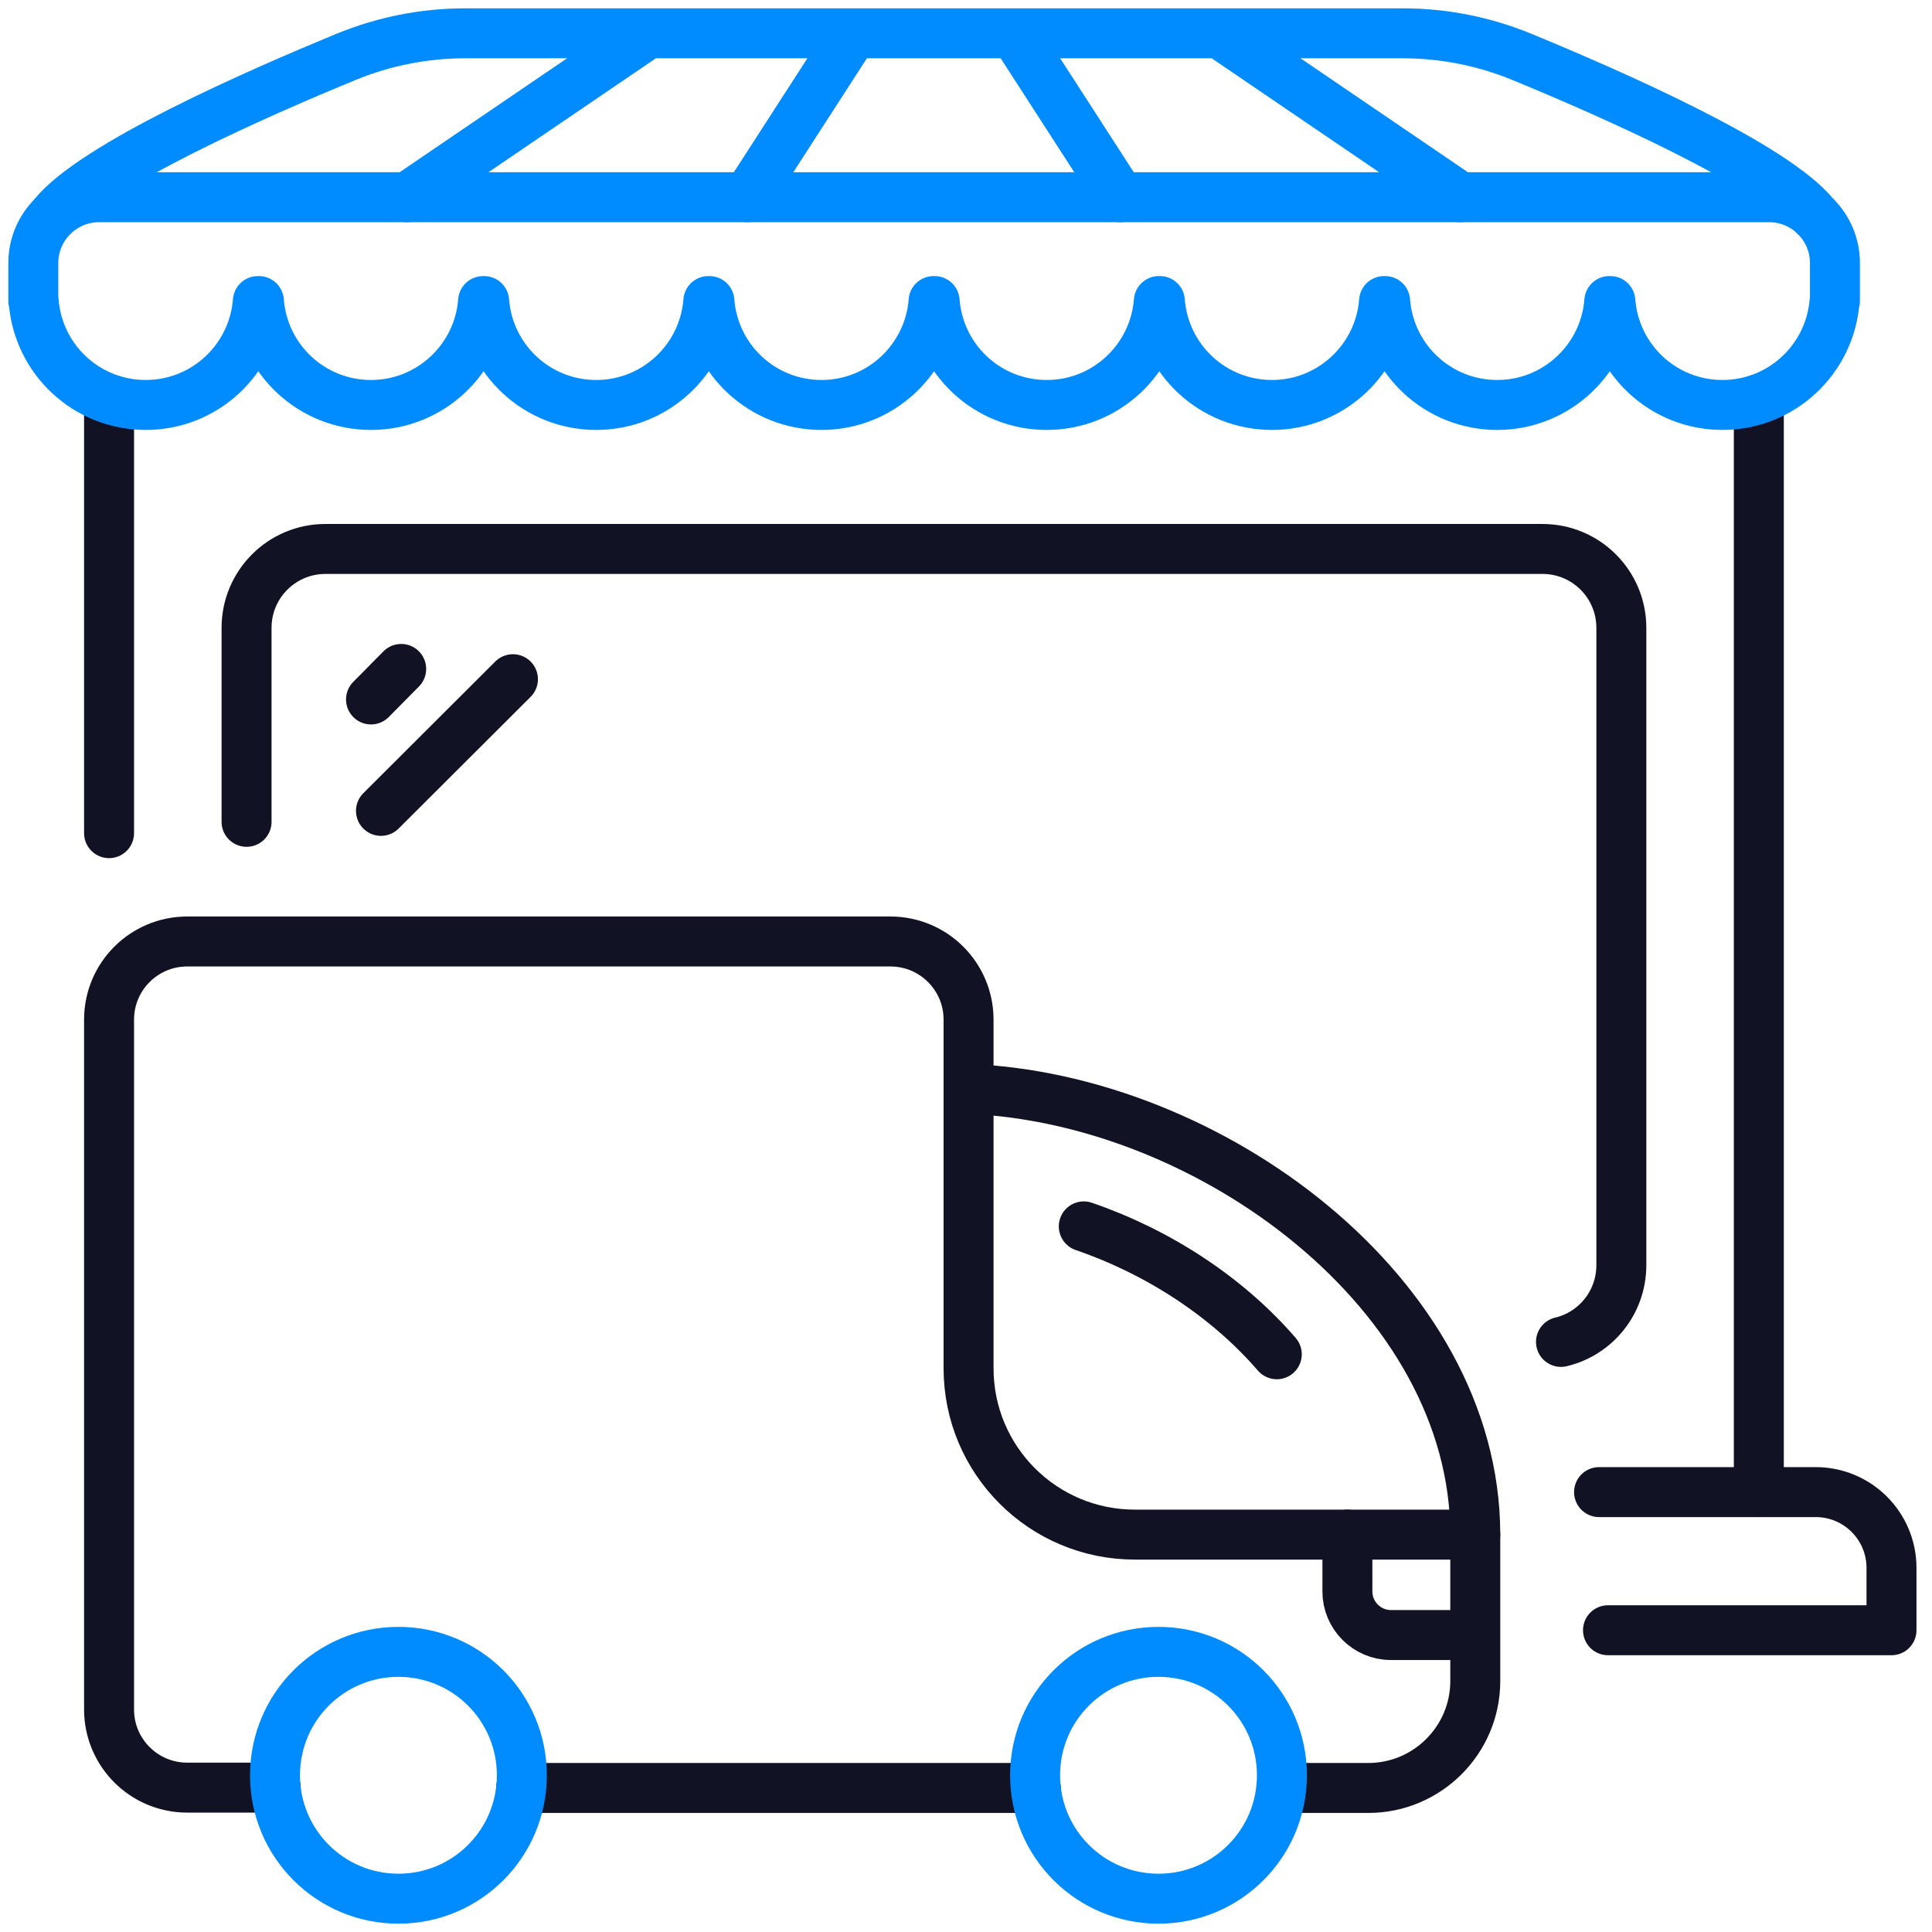
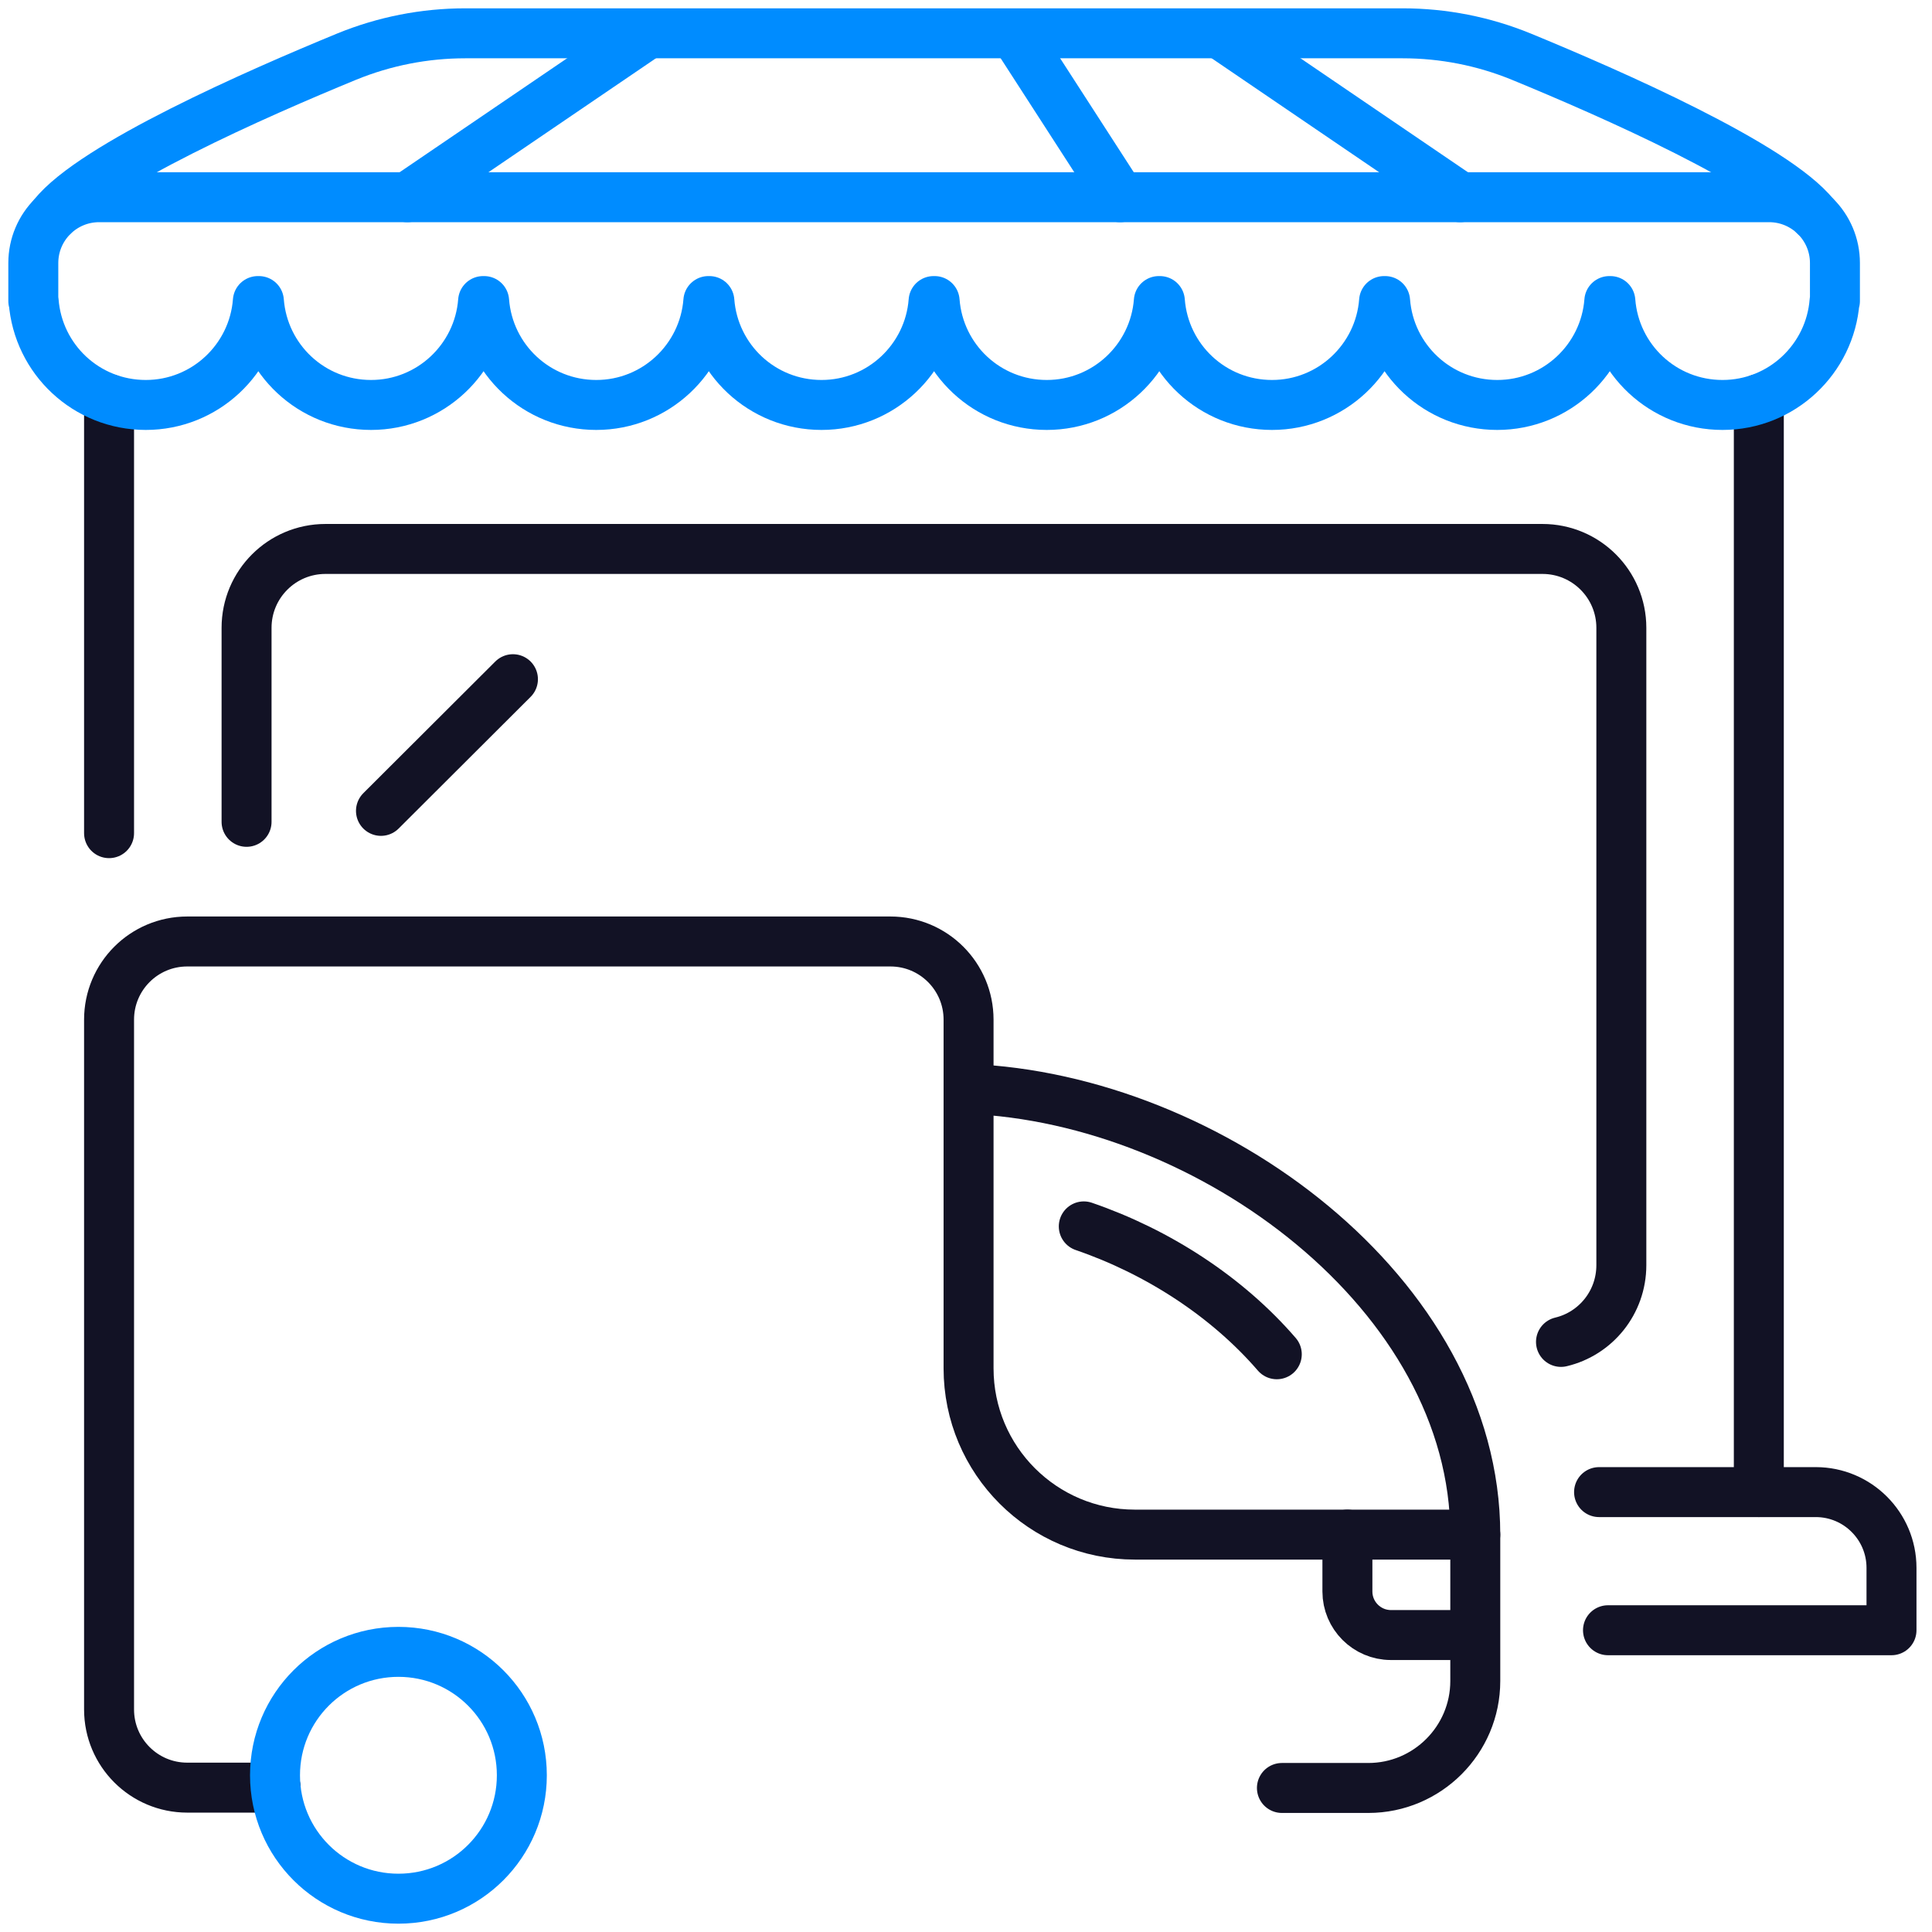
<svg xmlns="http://www.w3.org/2000/svg" width="58" height="58" viewBox="0 0 58 58" fill="none">
-   <path d="M31.095 53.676H15.646" stroke="#121225" stroke-width="1.5" stroke-linecap="round" stroke-linejoin="round" />
  <path d="M38.484 53.676H41.078C42.848 53.676 44.289 52.235 44.289 50.465V46.07H34.069C31.31 46.07 29.077 43.837 29.077 41.078V30.611C29.077 29.314 28.027 28.264 26.73 28.264H25.475H5.621C4.324 28.264 3.274 29.314 3.274 30.611V51.319C3.274 52.616 4.324 53.666 5.621 53.666H8.276" stroke="#121225" stroke-width="1.5" stroke-linecap="round" stroke-linejoin="round" />
  <path d="M29.077 32.69C36.323 32.978 44.289 38.855 44.289 46.07" stroke="#121225" stroke-width="1.5" stroke-linecap="round" stroke-linejoin="round" />
  <path d="M15.666 53.295C15.666 51.247 14.009 49.59 11.961 49.59C9.913 49.59 8.256 51.247 8.256 53.295C8.256 55.343 9.913 57 11.961 57C14.009 57 15.666 55.343 15.666 53.295Z" stroke="#008CFF" stroke-width="1.5" stroke-linecap="round" stroke-linejoin="round" />
-   <path d="M38.484 53.295C38.484 51.247 36.827 49.59 34.779 49.59C32.731 49.59 31.074 51.247 31.074 53.295C31.074 55.343 32.731 57 34.779 57C36.827 57 38.484 55.343 38.484 53.295Z" stroke="#008CFF" stroke-width="1.5" stroke-linecap="round" stroke-linejoin="round" />
  <path d="M32.536 36.817C34.759 37.579 36.838 38.927 38.33 40.656" stroke="#121225" stroke-width="1.5" stroke-linecap="round" stroke-linejoin="round" />
  <path d="M40.45 46.07V47.778C40.45 48.499 41.037 49.085 41.757 49.085H44.279" stroke="#121225" stroke-width="1.5" stroke-linecap="round" stroke-linejoin="round" />
  <path d="M3.274 25.012V11.982" stroke="#121225" stroke-width="1.5" stroke-linecap="round" stroke-linejoin="round" />
  <path d="M52.801 11.982V44.793" stroke="#121225" stroke-width="1.5" stroke-linecap="round" stroke-linejoin="round" />
  <path d="M7.402 24.672V18.847C7.402 17.54 8.462 16.48 9.769 16.48H46.306C47.614 16.48 48.674 17.54 48.674 18.847V37.98C48.674 39.102 47.902 40.038 46.862 40.285" stroke="#121225" stroke-width="1.5" stroke-linecap="round" stroke-linejoin="round" />
  <path d="M2.976 5.92C1.885 5.92 1 6.805 1 7.896V9.038H1.01C1.144 10.788 2.595 12.157 4.376 12.157C6.156 12.157 7.608 10.778 7.741 9.038H7.772C7.906 10.788 9.357 12.157 11.138 12.157C12.918 12.157 14.37 10.778 14.503 9.038H14.534C14.668 10.788 16.119 12.157 17.9 12.157C19.68 12.157 21.132 10.778 21.265 9.038H21.296C21.43 10.788 22.881 12.157 24.662 12.157C26.442 12.157 27.894 10.778 28.027 9.038H28.058C28.192 10.788 29.643 12.157 31.424 12.157C33.204 12.157 34.656 10.778 34.789 9.038H34.82C34.954 10.788 36.405 12.157 38.186 12.157C39.966 12.157 41.418 10.778 41.551 9.038H41.582C41.716 10.788 43.167 12.157 44.948 12.157C46.728 12.157 48.18 10.778 48.313 9.038H48.344C48.478 10.788 49.929 12.157 51.71 12.157C53.49 12.157 54.942 10.778 55.075 9.038H55.086V7.896C55.086 6.805 54.201 5.92 53.11 5.92H2.976Z" stroke="#008CFF" stroke-width="1.5" stroke-linecap="round" stroke-linejoin="round" />
  <path d="M48.005 44.794H54.51C55.765 44.794 56.784 45.813 56.784 47.068V48.941H48.273" stroke="#121225" stroke-width="1.5" stroke-linecap="round" stroke-linejoin="round" />
-   <path d="M11.138 20.998L12.044 20.082" stroke="#121225" stroke-width="1.5" stroke-linecap="round" stroke-linejoin="round" />
  <path d="M11.437 24.343L15.399 20.39" stroke="#121225" stroke-width="1.5" stroke-linecap="round" stroke-linejoin="round" />
  <path d="M54.479 6.475C53.275 4.963 48.344 2.801 45.669 1.7C44.536 1.237 43.332 1 42.107 1H13.969C12.744 1 11.54 1.237 10.407 1.7C7.731 2.801 2.801 4.963 1.597 6.475" stroke="#008CFF" stroke-width="1.5" stroke-linecap="round" stroke-linejoin="round" />
  <path d="M12.229 5.92L19.444 1.01" stroke="#008CFF" stroke-width="1.5" stroke-linecap="round" stroke-linejoin="round" />
-   <path d="M22.439 5.92L25.609 1.01" stroke="#008CFF" stroke-width="1.5" stroke-linecap="round" stroke-linejoin="round" />
  <path d="M43.836 5.92L36.622 1.01" stroke="#008CFF" stroke-width="1.5" stroke-linecap="round" stroke-linejoin="round" />
  <path d="M33.627 5.92L30.456 1.01" stroke="#008CFF" stroke-width="1.5" stroke-linecap="round" stroke-linejoin="round" />
</svg>